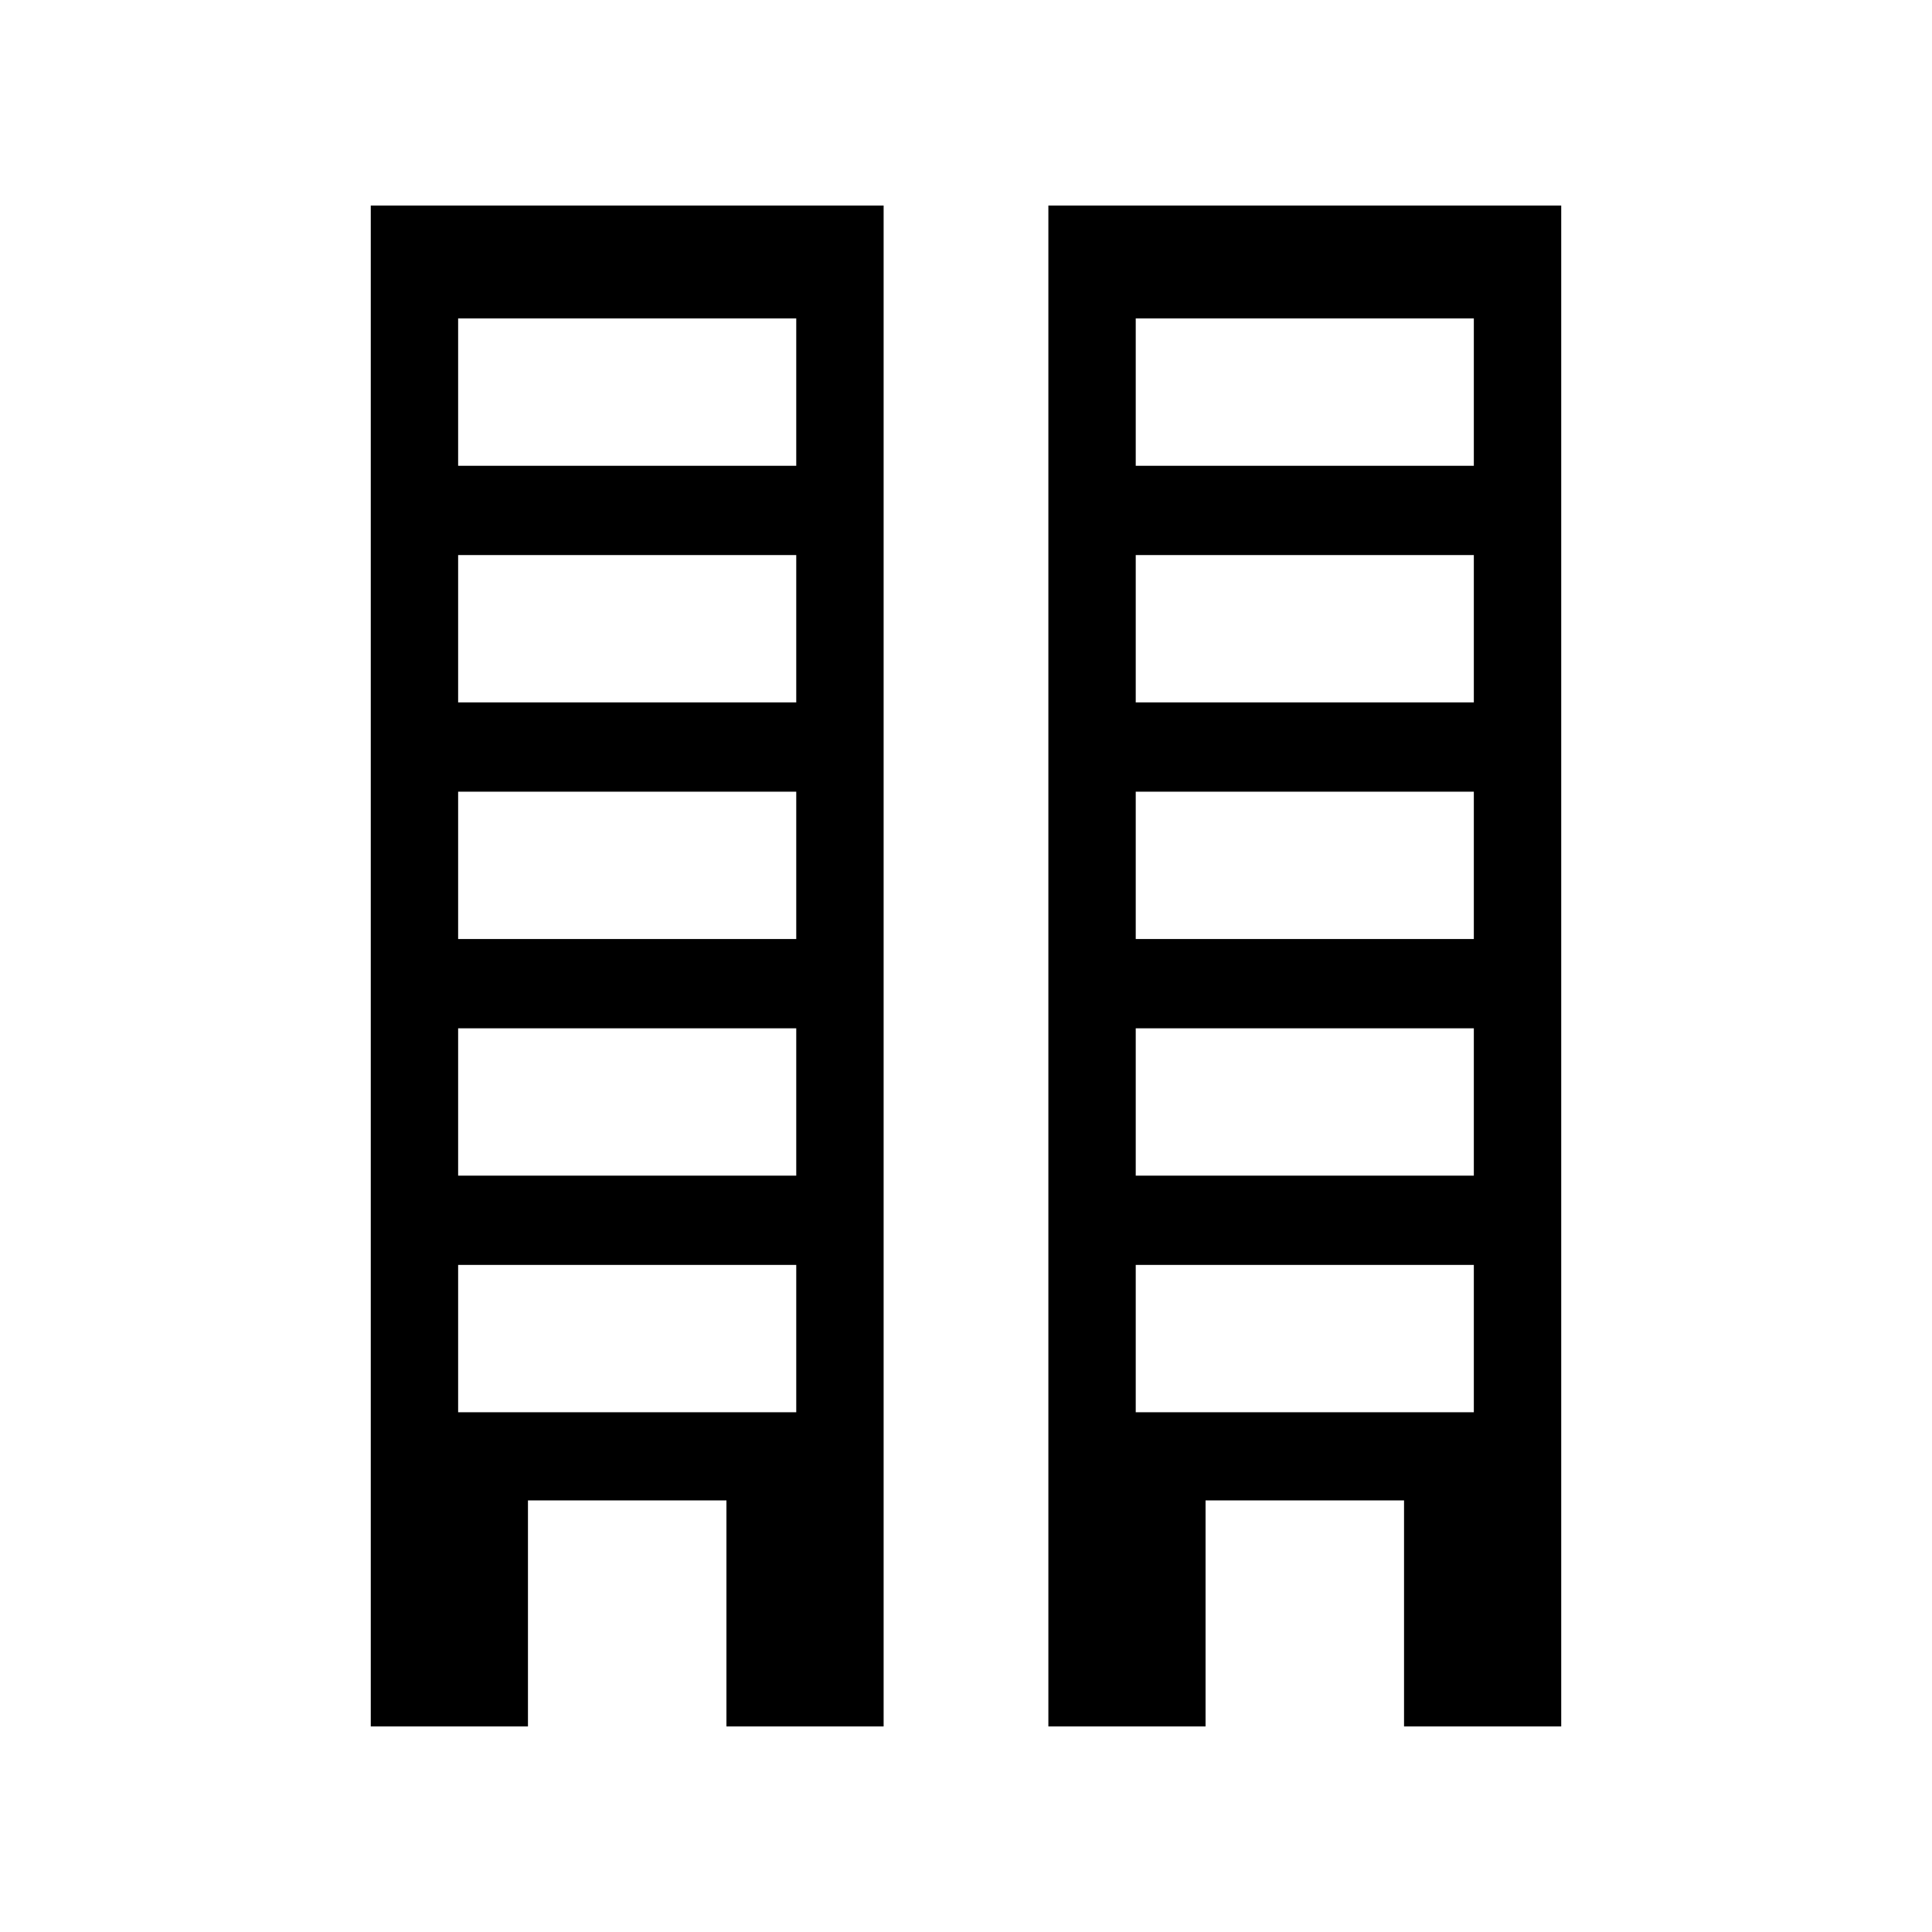
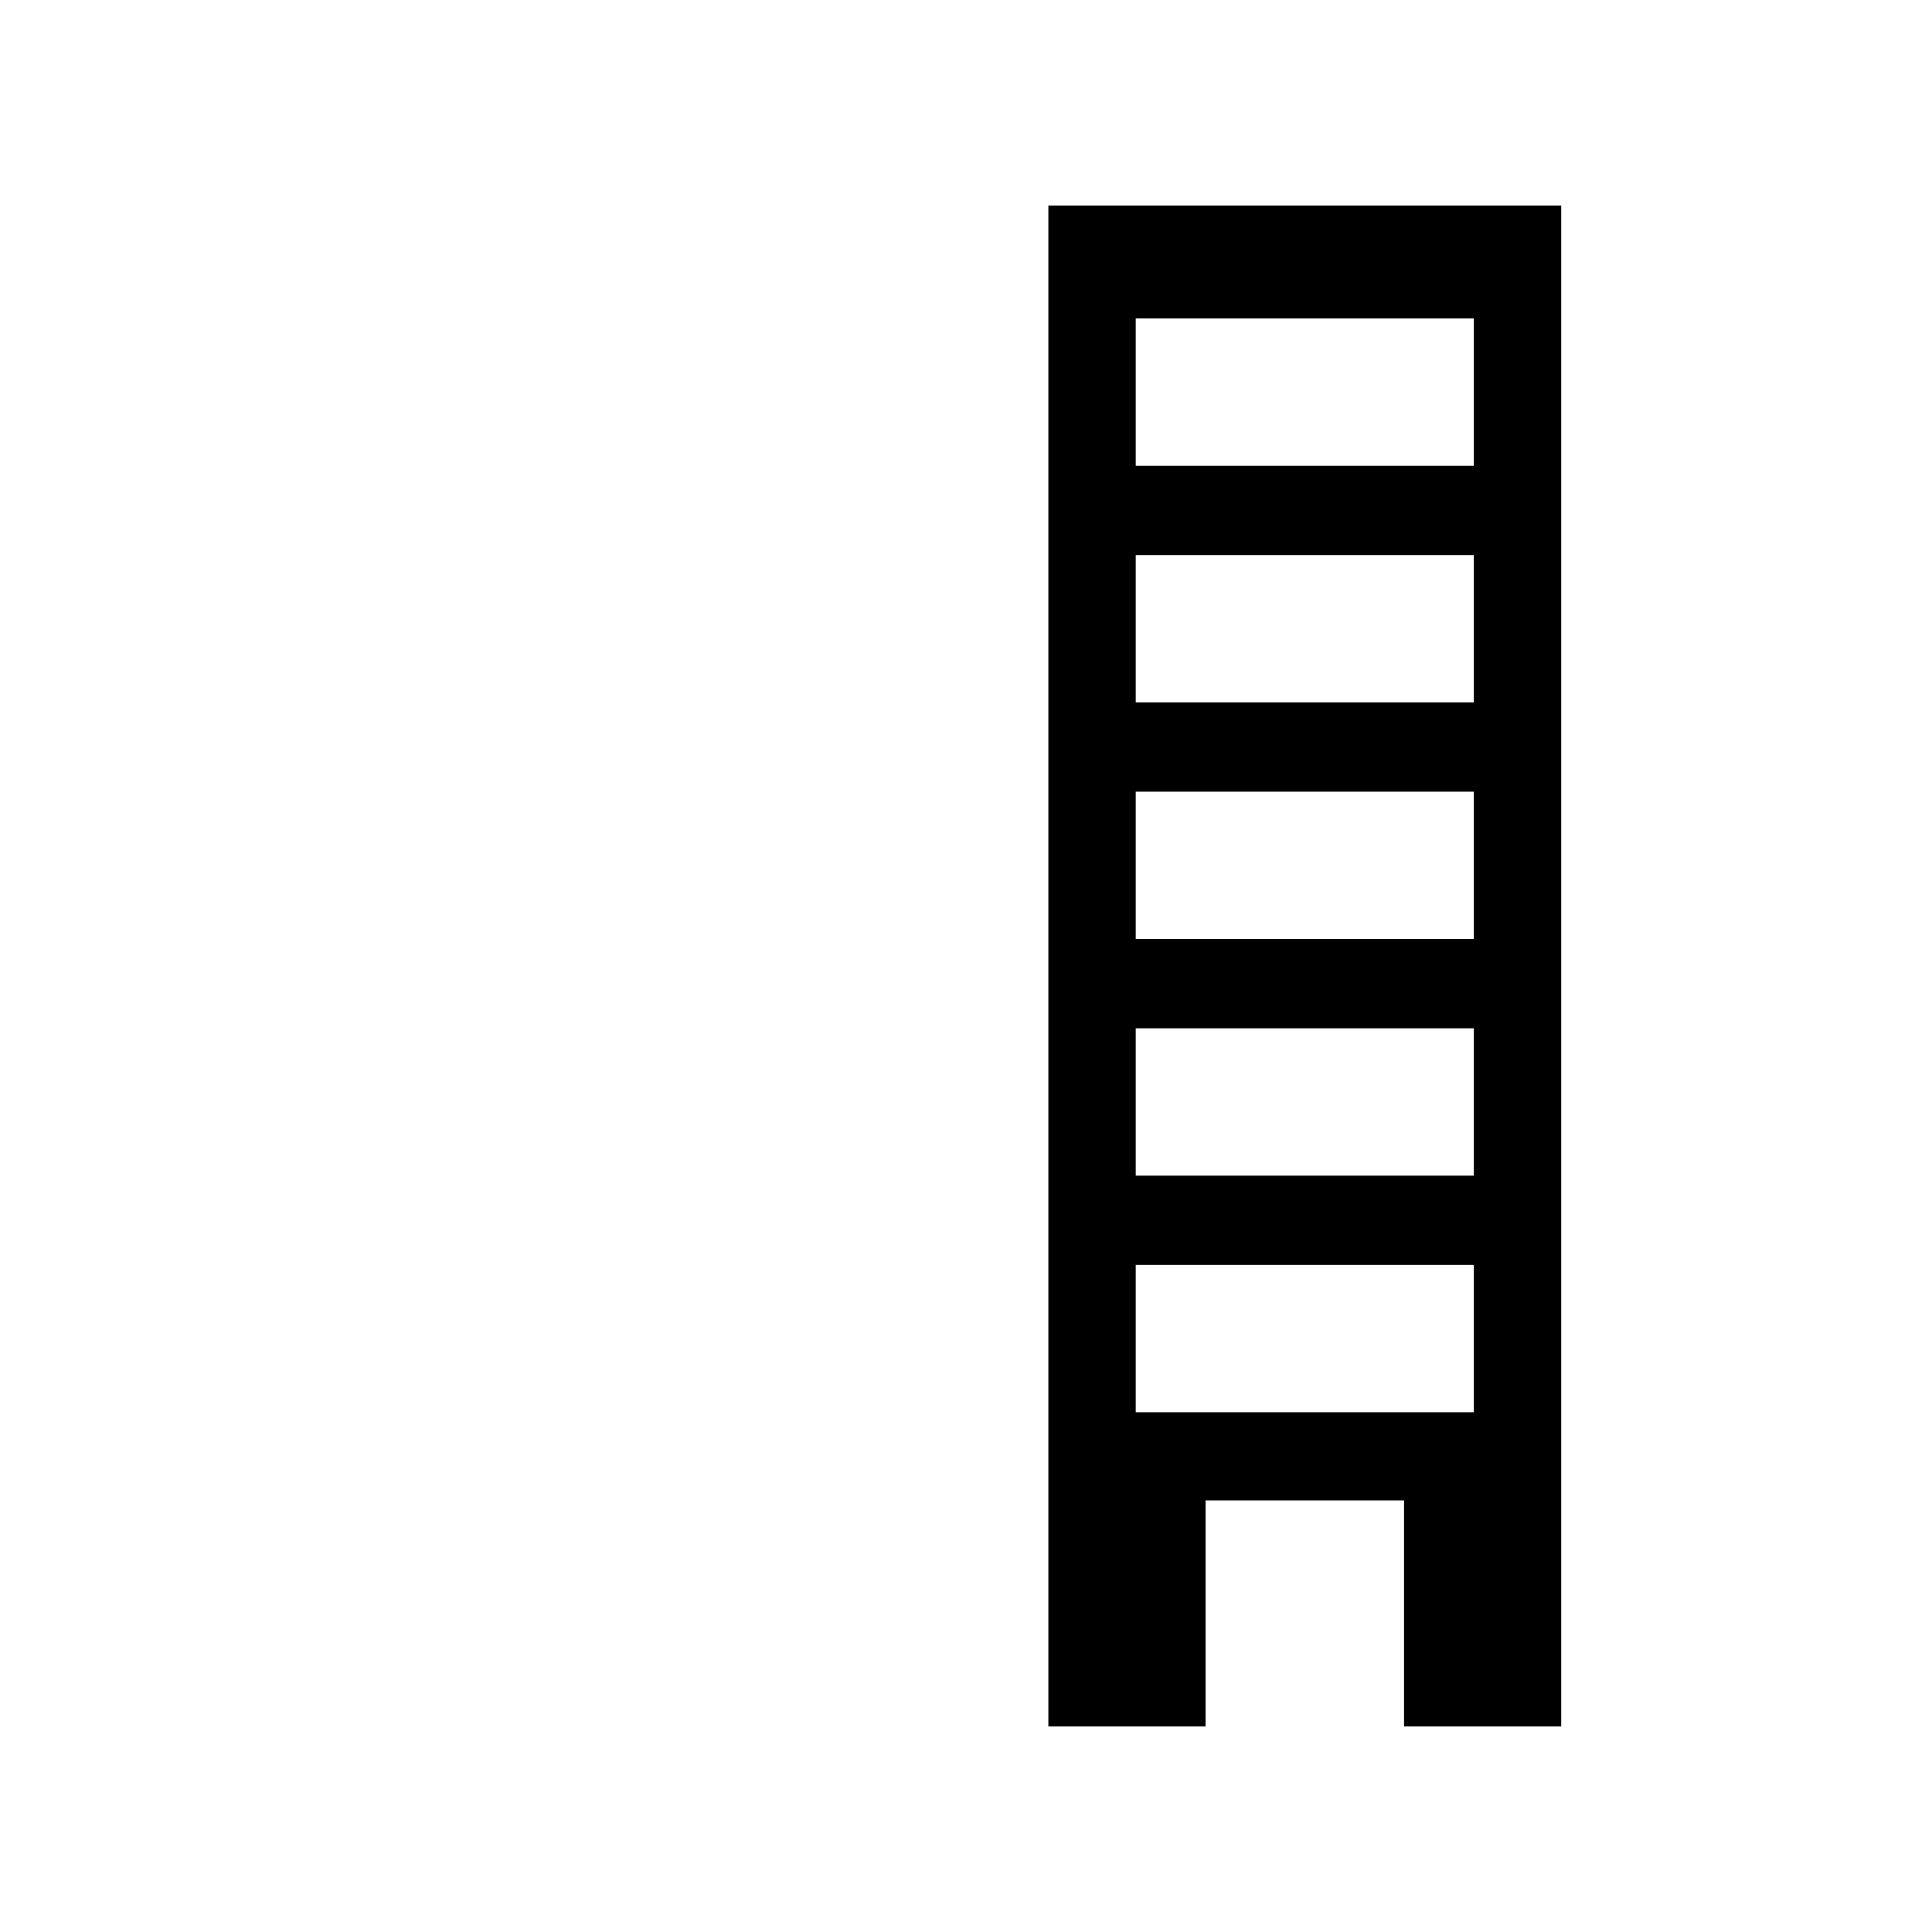
<svg xmlns="http://www.w3.org/2000/svg" fill="#000000" width="800px" height="800px" version="1.1" viewBox="144 144 512 512">
  <g>
-     <path d="m378.17 601.52v-403.05h-135.91v403.05h41.656v-59.898h52.598v59.898zm-112.76-373.13h89.605v39.047h-89.605zm0 62.707h89.605v39.047h-89.605zm0 62.707h89.605v39.047h-89.605zm0 62.707h89.605v39.047h-89.605zm0 101.75v-39.047h89.605v39.047z" />
    <path d="m557.74 601.52v-403.05h-135.91v403.05h41.656v-59.898h52.598v59.898zm-112.76-373.13h89.602v39.047h-89.602zm0 62.707h89.602v39.047h-89.602zm0 62.707h89.602v39.047h-89.602zm0 62.707h89.602v39.047h-89.602zm0 101.75v-39.047h89.602v39.047z" />
  </g>
</svg>